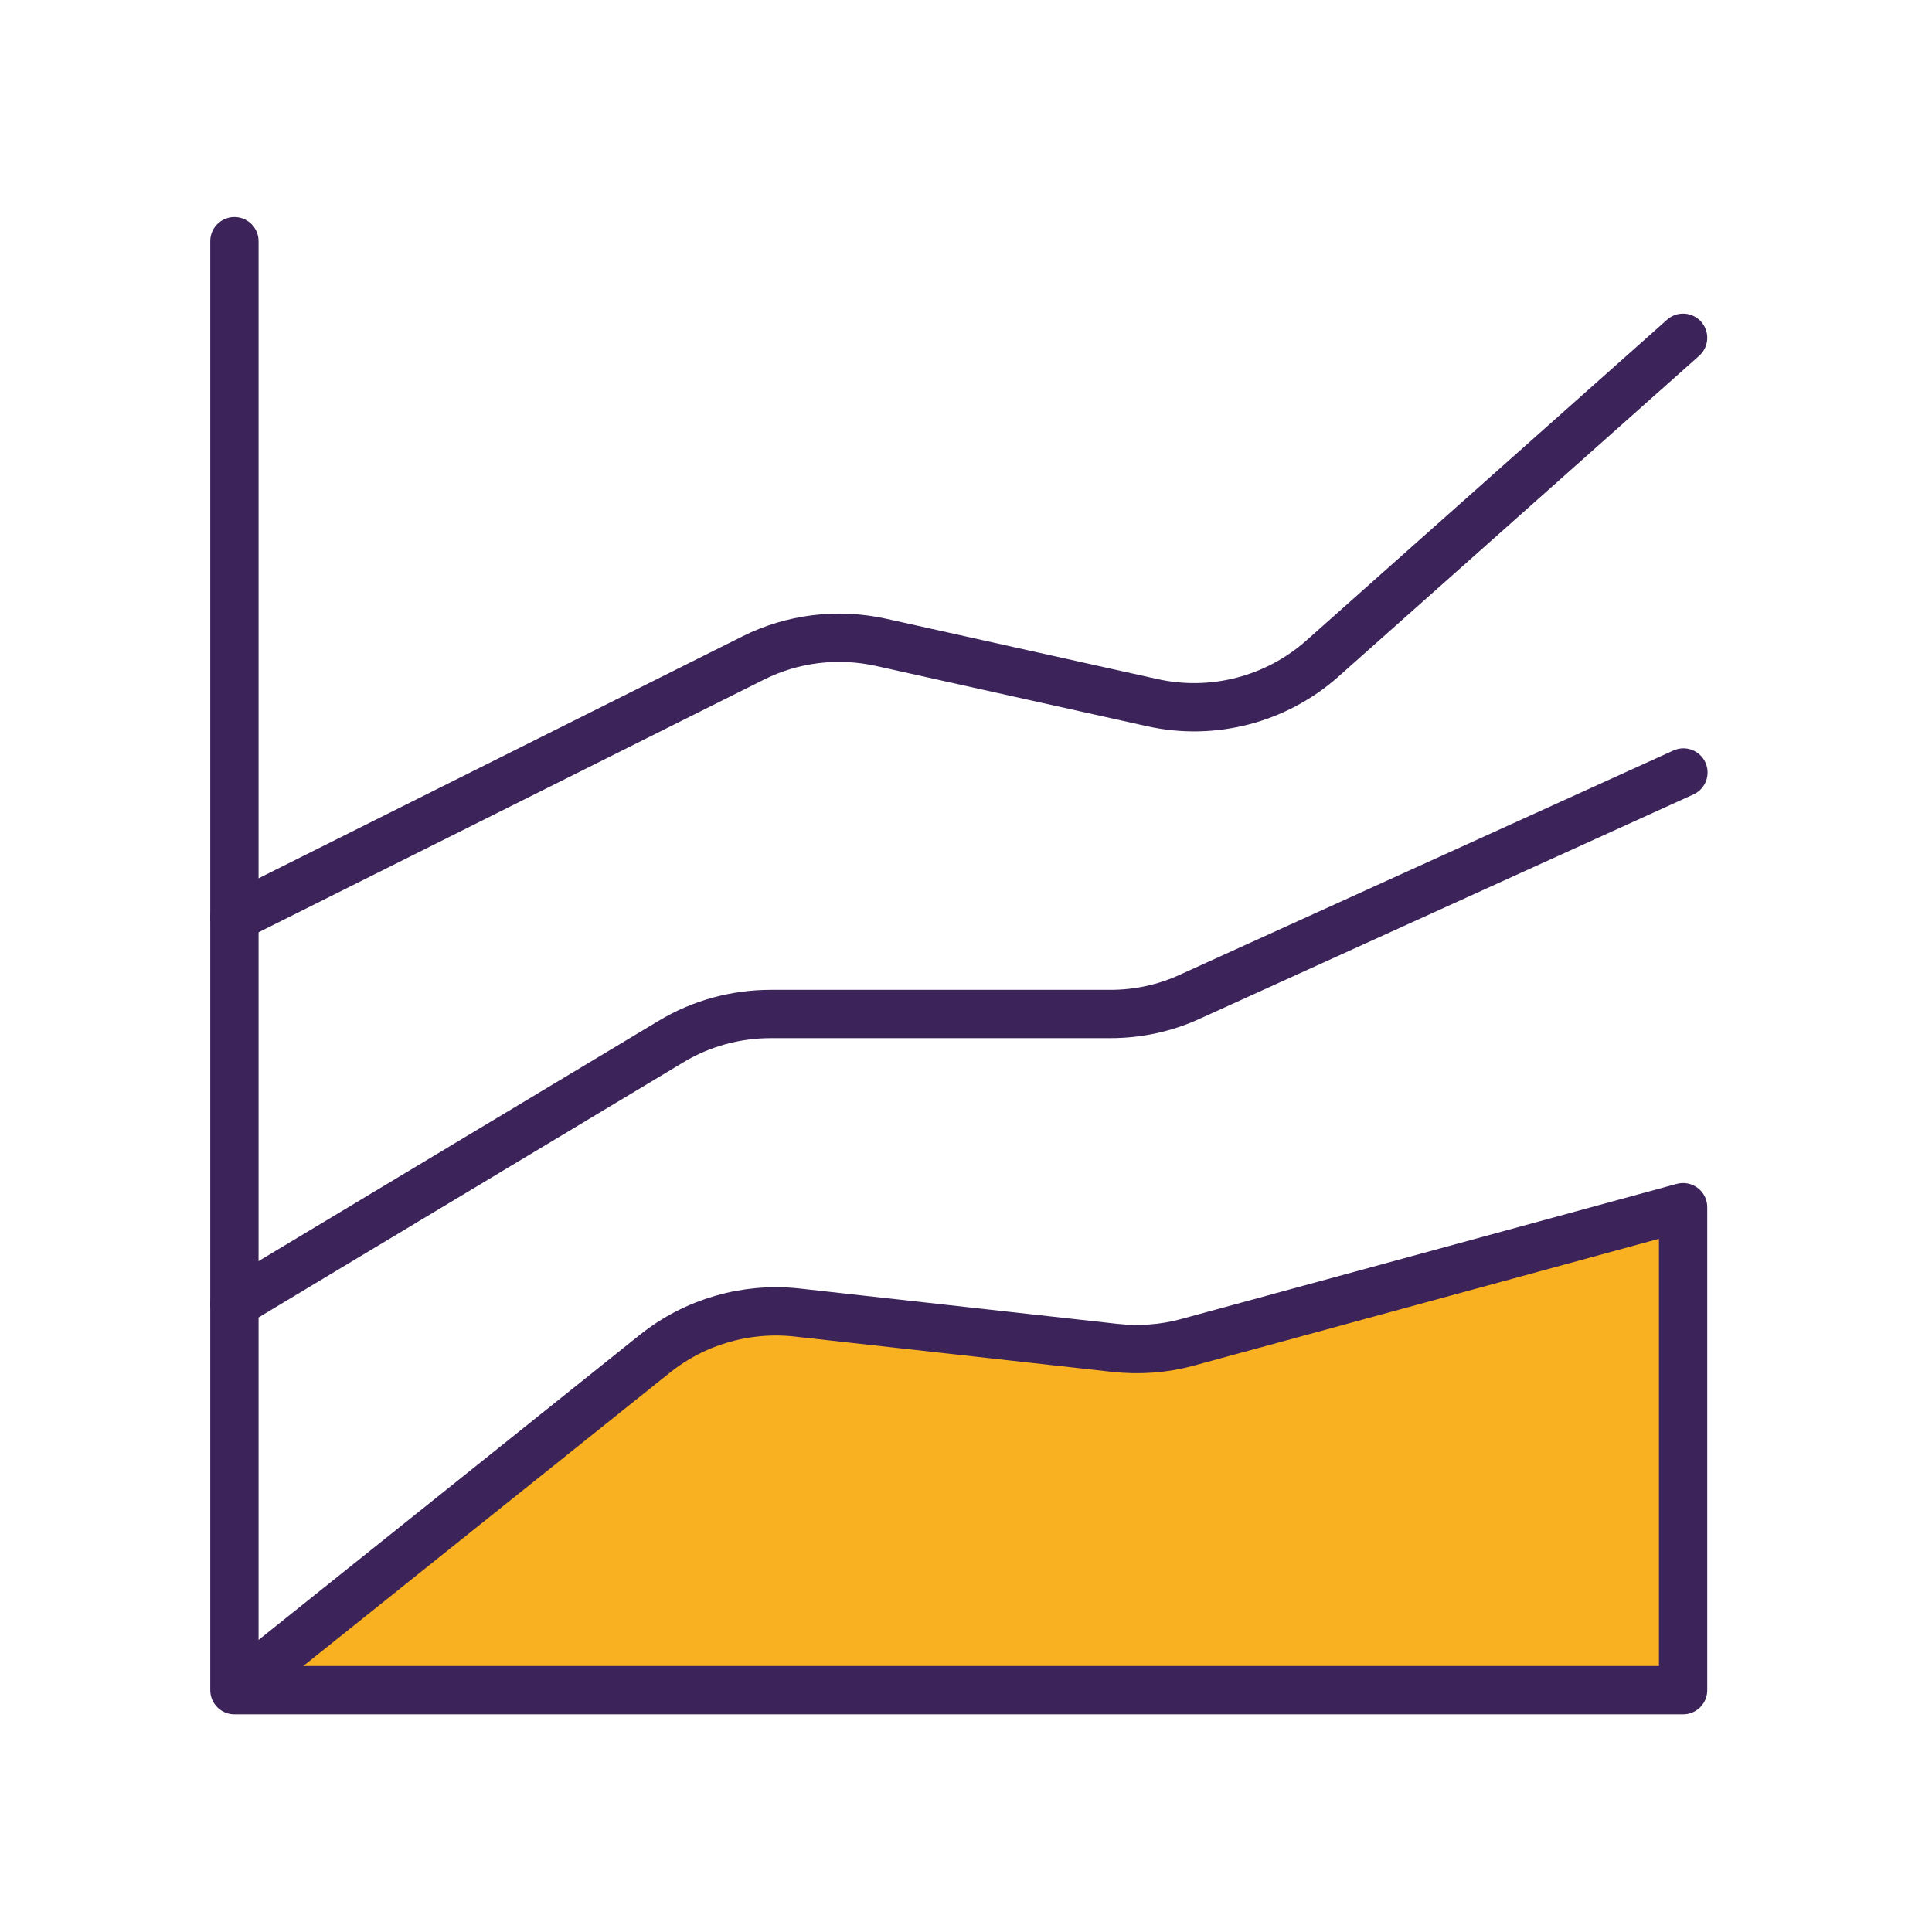
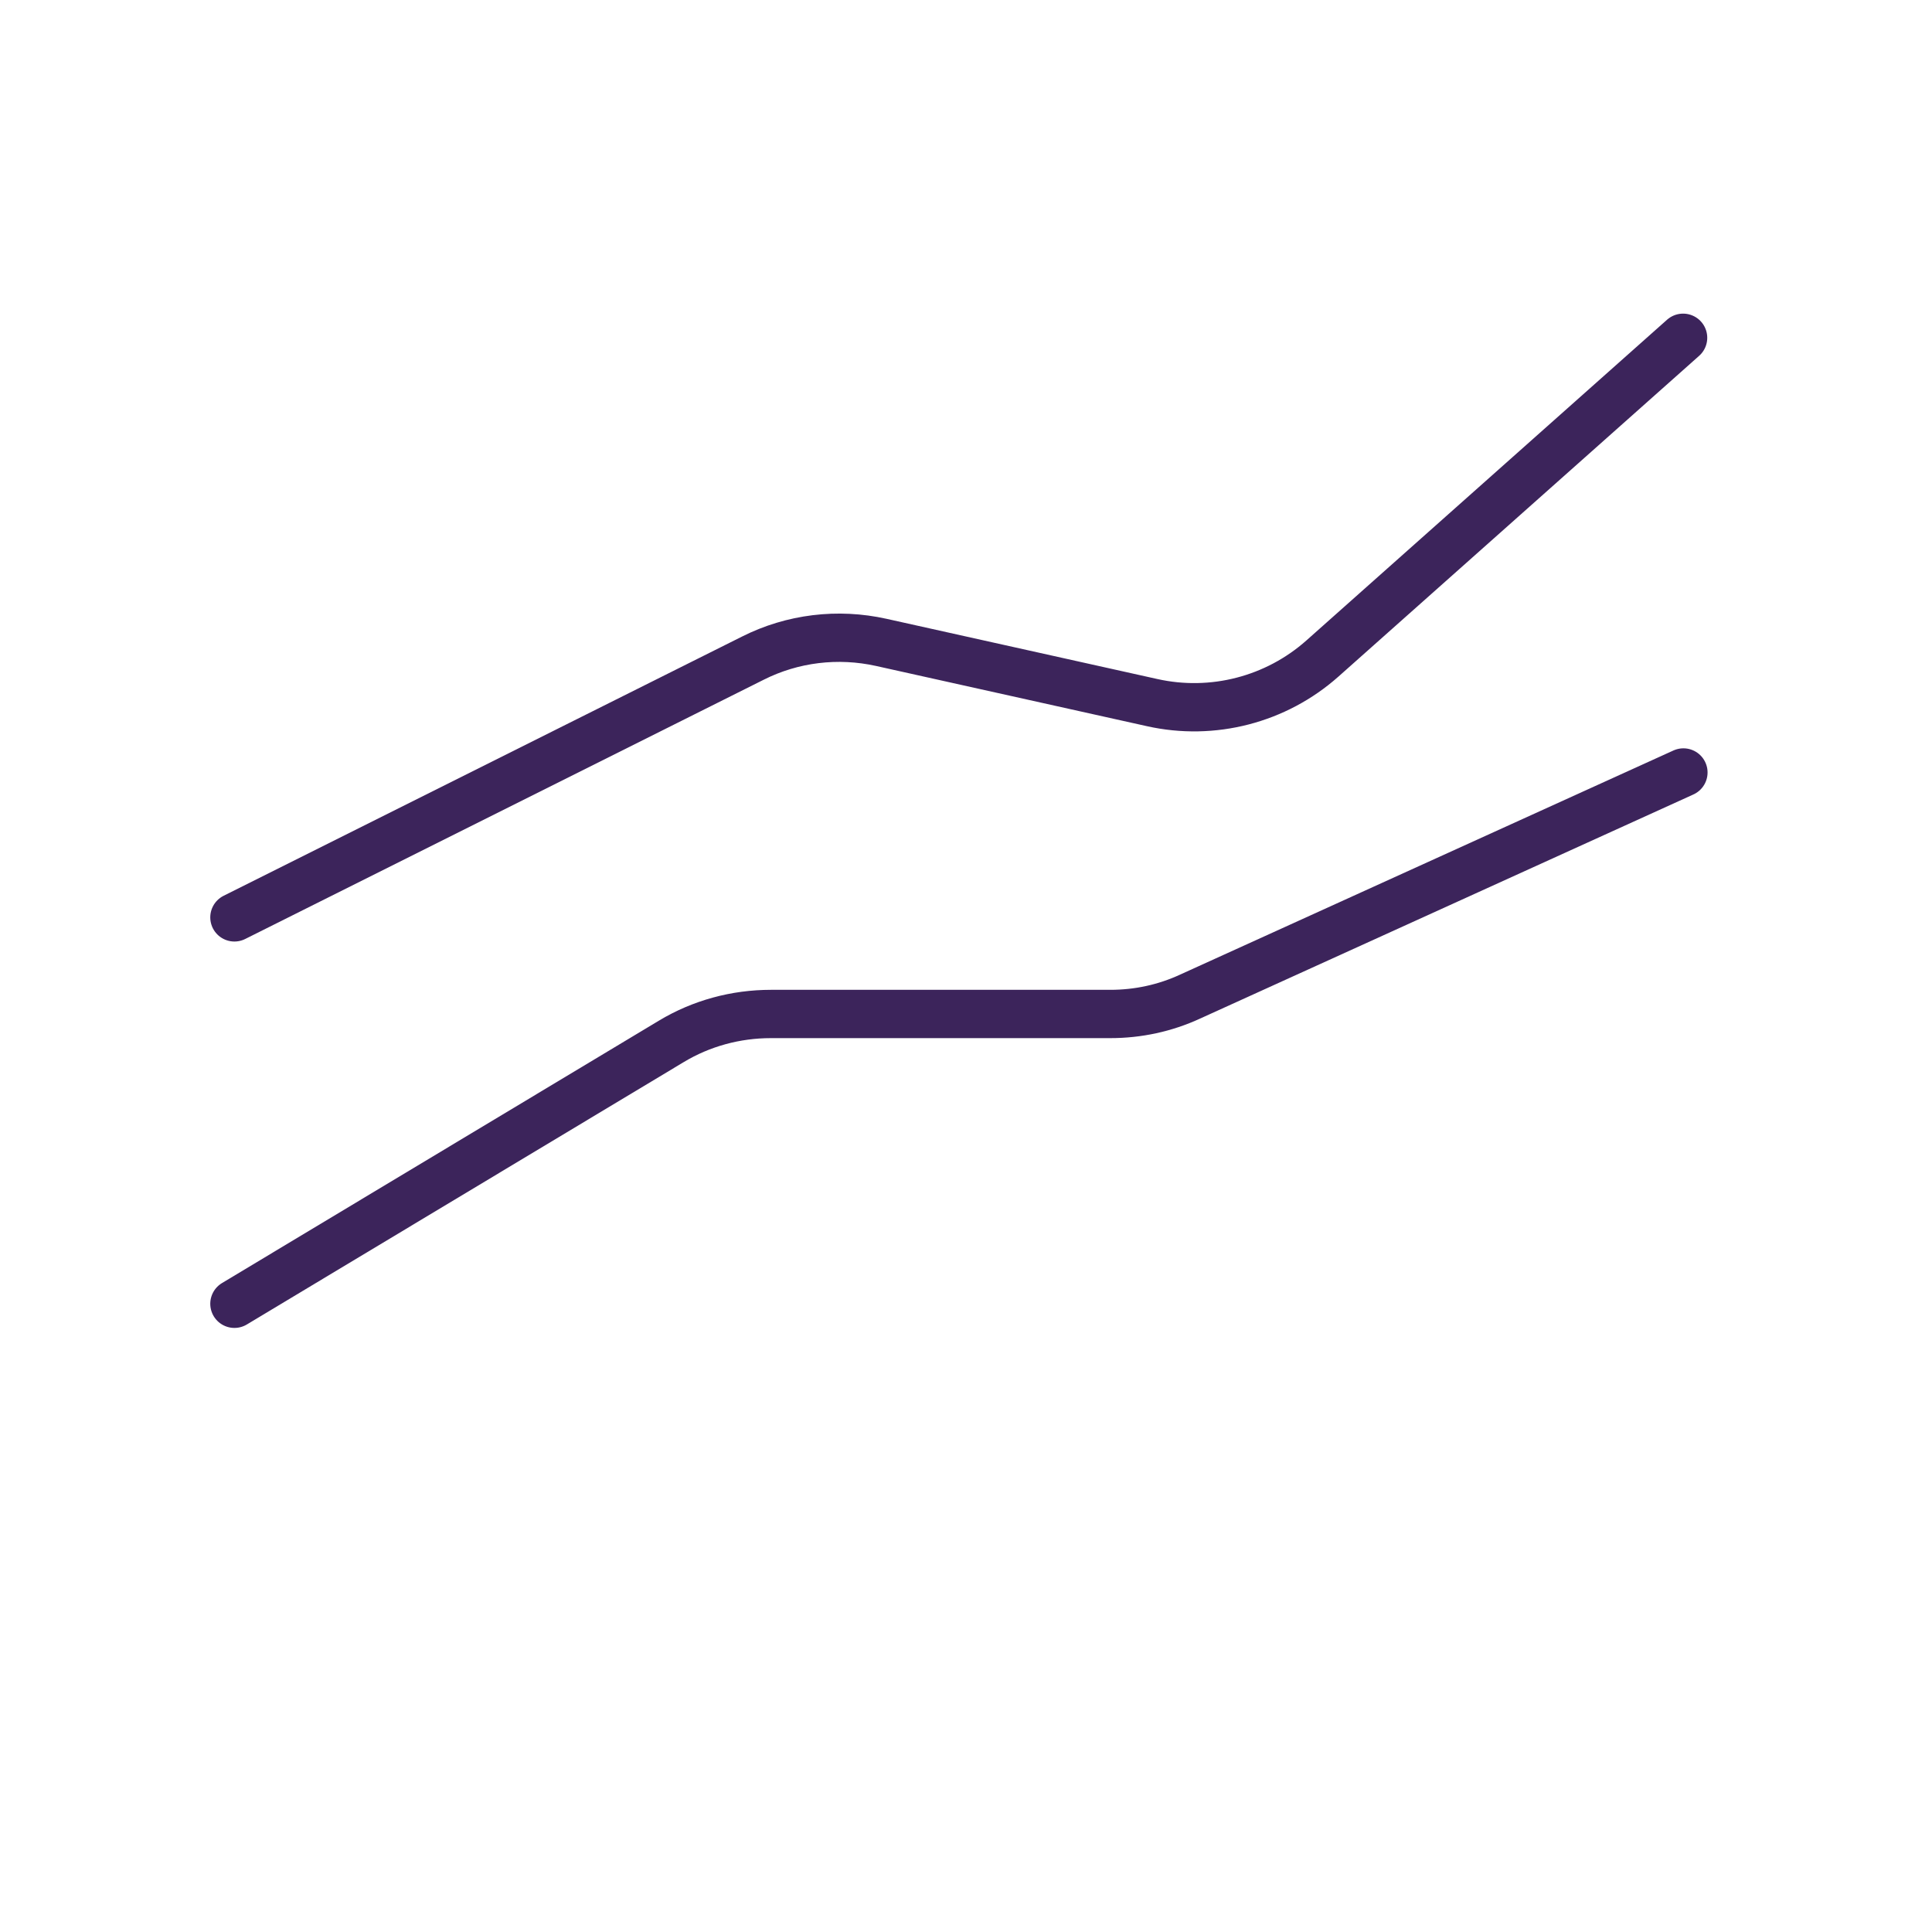
<svg xmlns="http://www.w3.org/2000/svg" id="NWB_icons" viewBox="0 0 60 60">
  <defs>
    <style>
      .cls-1 {
        fill: #f9b122;
      }

      .cls-1, .cls-2 {
        stroke: #3c245b;
        stroke-linecap: round;
        stroke-linejoin: round;
        stroke-width: 1.5px;
      }

      .cls-2, .cls-3 {
        fill: none;
      }

      .cls-3 {
        stroke-width: 0px;
      }
    </style>
  </defs>
  <rect class="cls-3" width="60" height="60" />
  <g id="Business-Products_Analytics_analytics-graph-lines" data-name="Business-Products Analytics analytics-graph-lines">
    <g id="Group_165" data-name="Group 165">
      <g id="analytics-graph-lines">
-         <path id="Shape_1019" data-name="Shape 1019" class="cls-1" d="M7.28,52.49l13.06-10.45c1.24-.99,2.82-1.45,4.4-1.28l9.89,1.1c.75.08,1.51.03,2.24-.17l15.4-4.2v15H7.28V7.49" />
        <path id="Shape_1020" data-name="Shape 1020" class="cls-2" d="M7.28,40.49l13.57-8.15c.93-.56,2-.85,3.09-.85h10.54c.86,0,1.7-.18,2.48-.54l15.32-6.96" />
        <path id="Shape_1021" data-name="Shape 1021" class="cls-2" d="M7.28,28.49l16.1-8.05c1.23-.62,2.64-.79,3.99-.49l8.41,1.87c1.88.42,3.85-.09,5.29-1.37l11.2-9.96" />
      </g>
    </g>
  </g>
</svg>